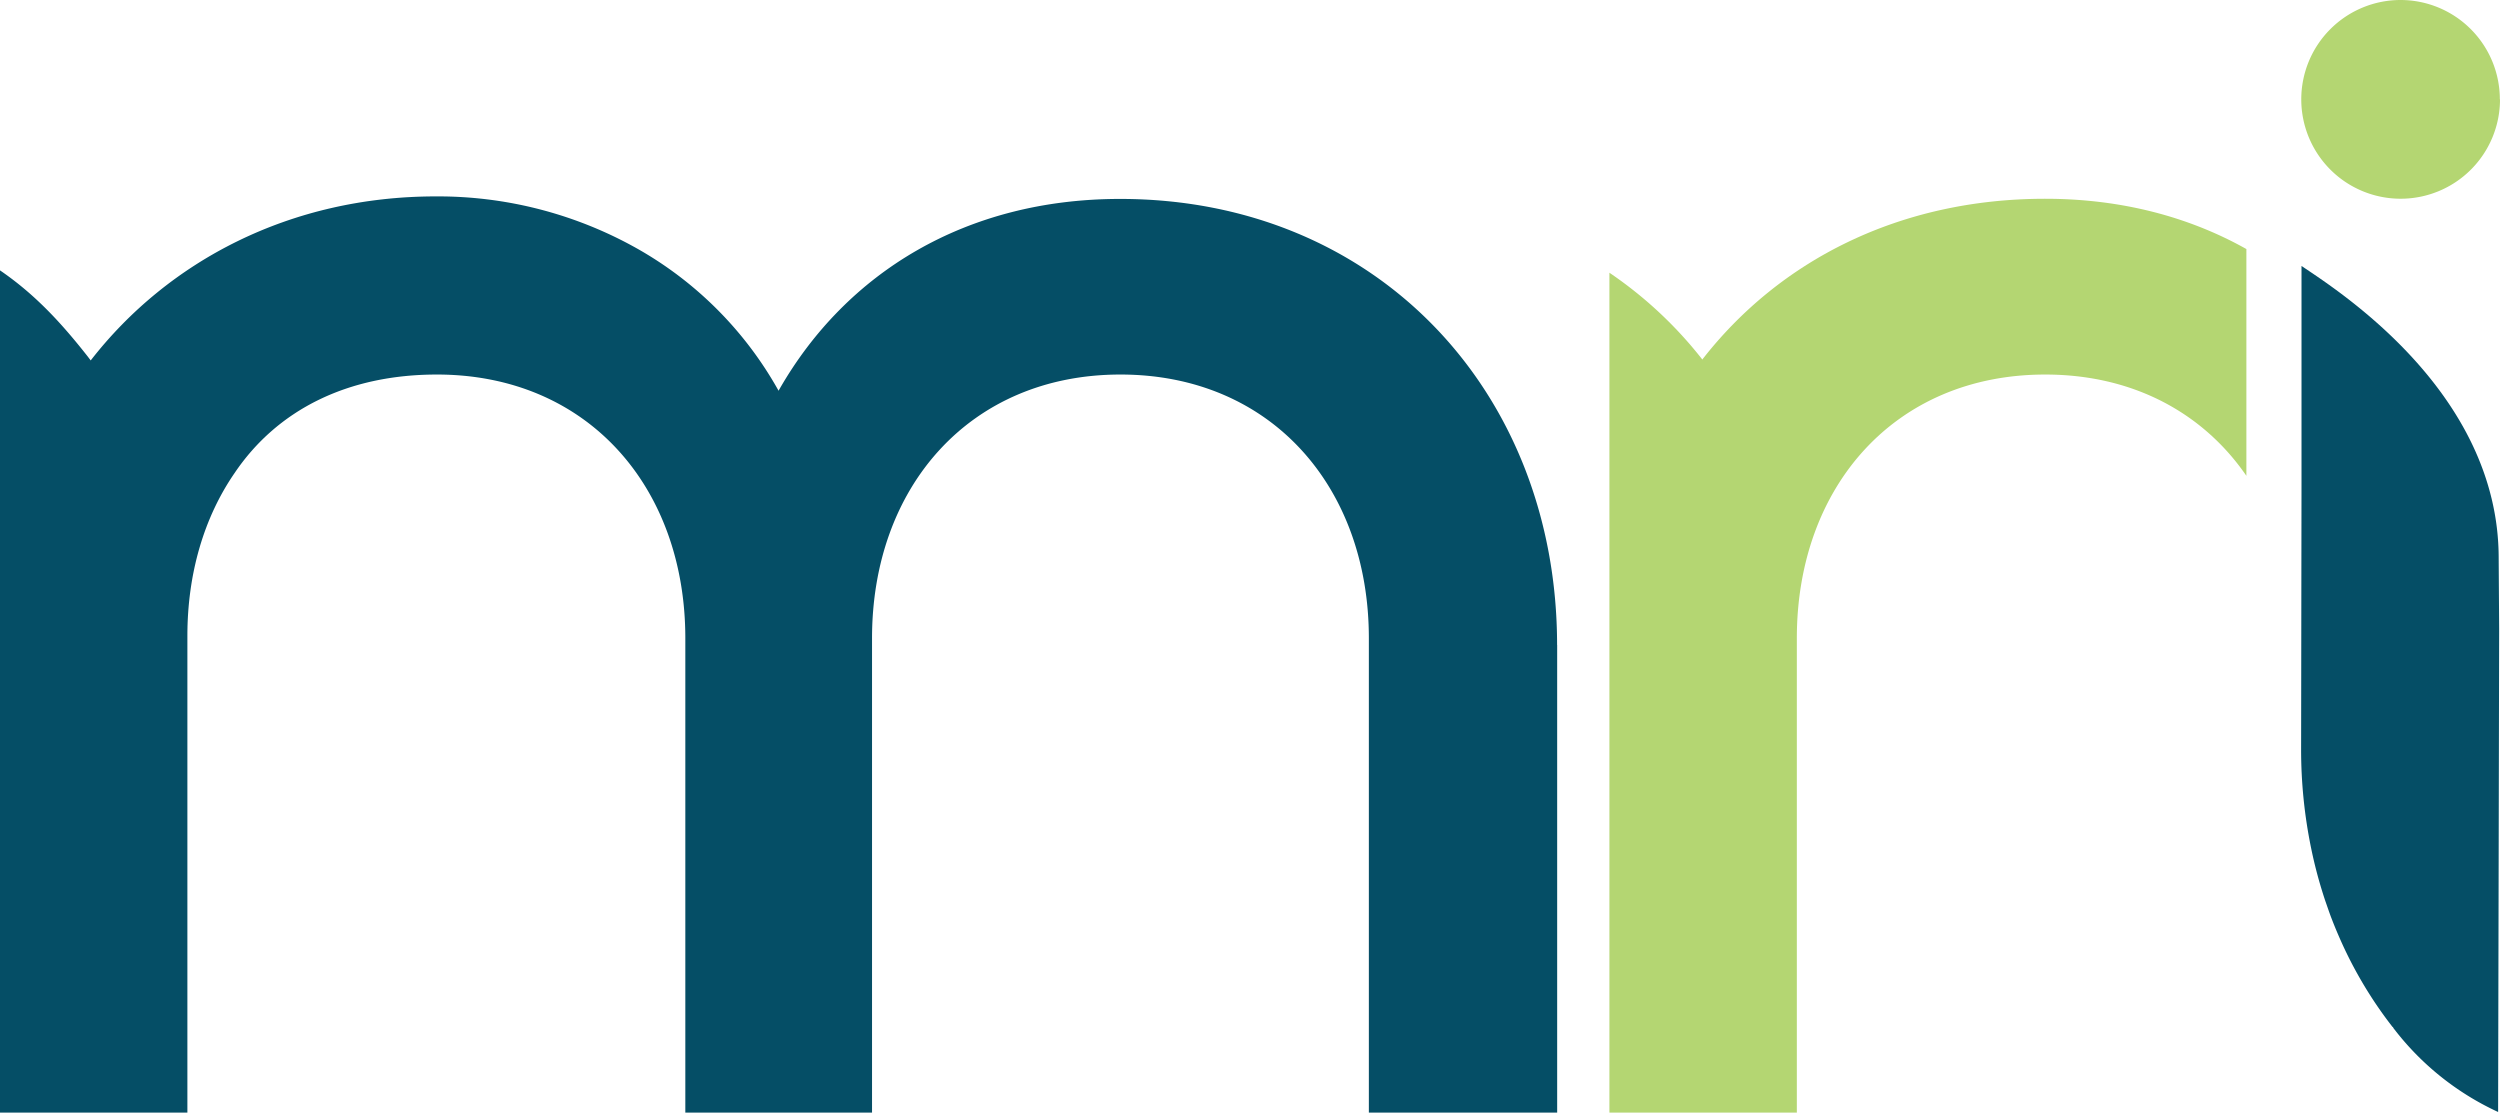
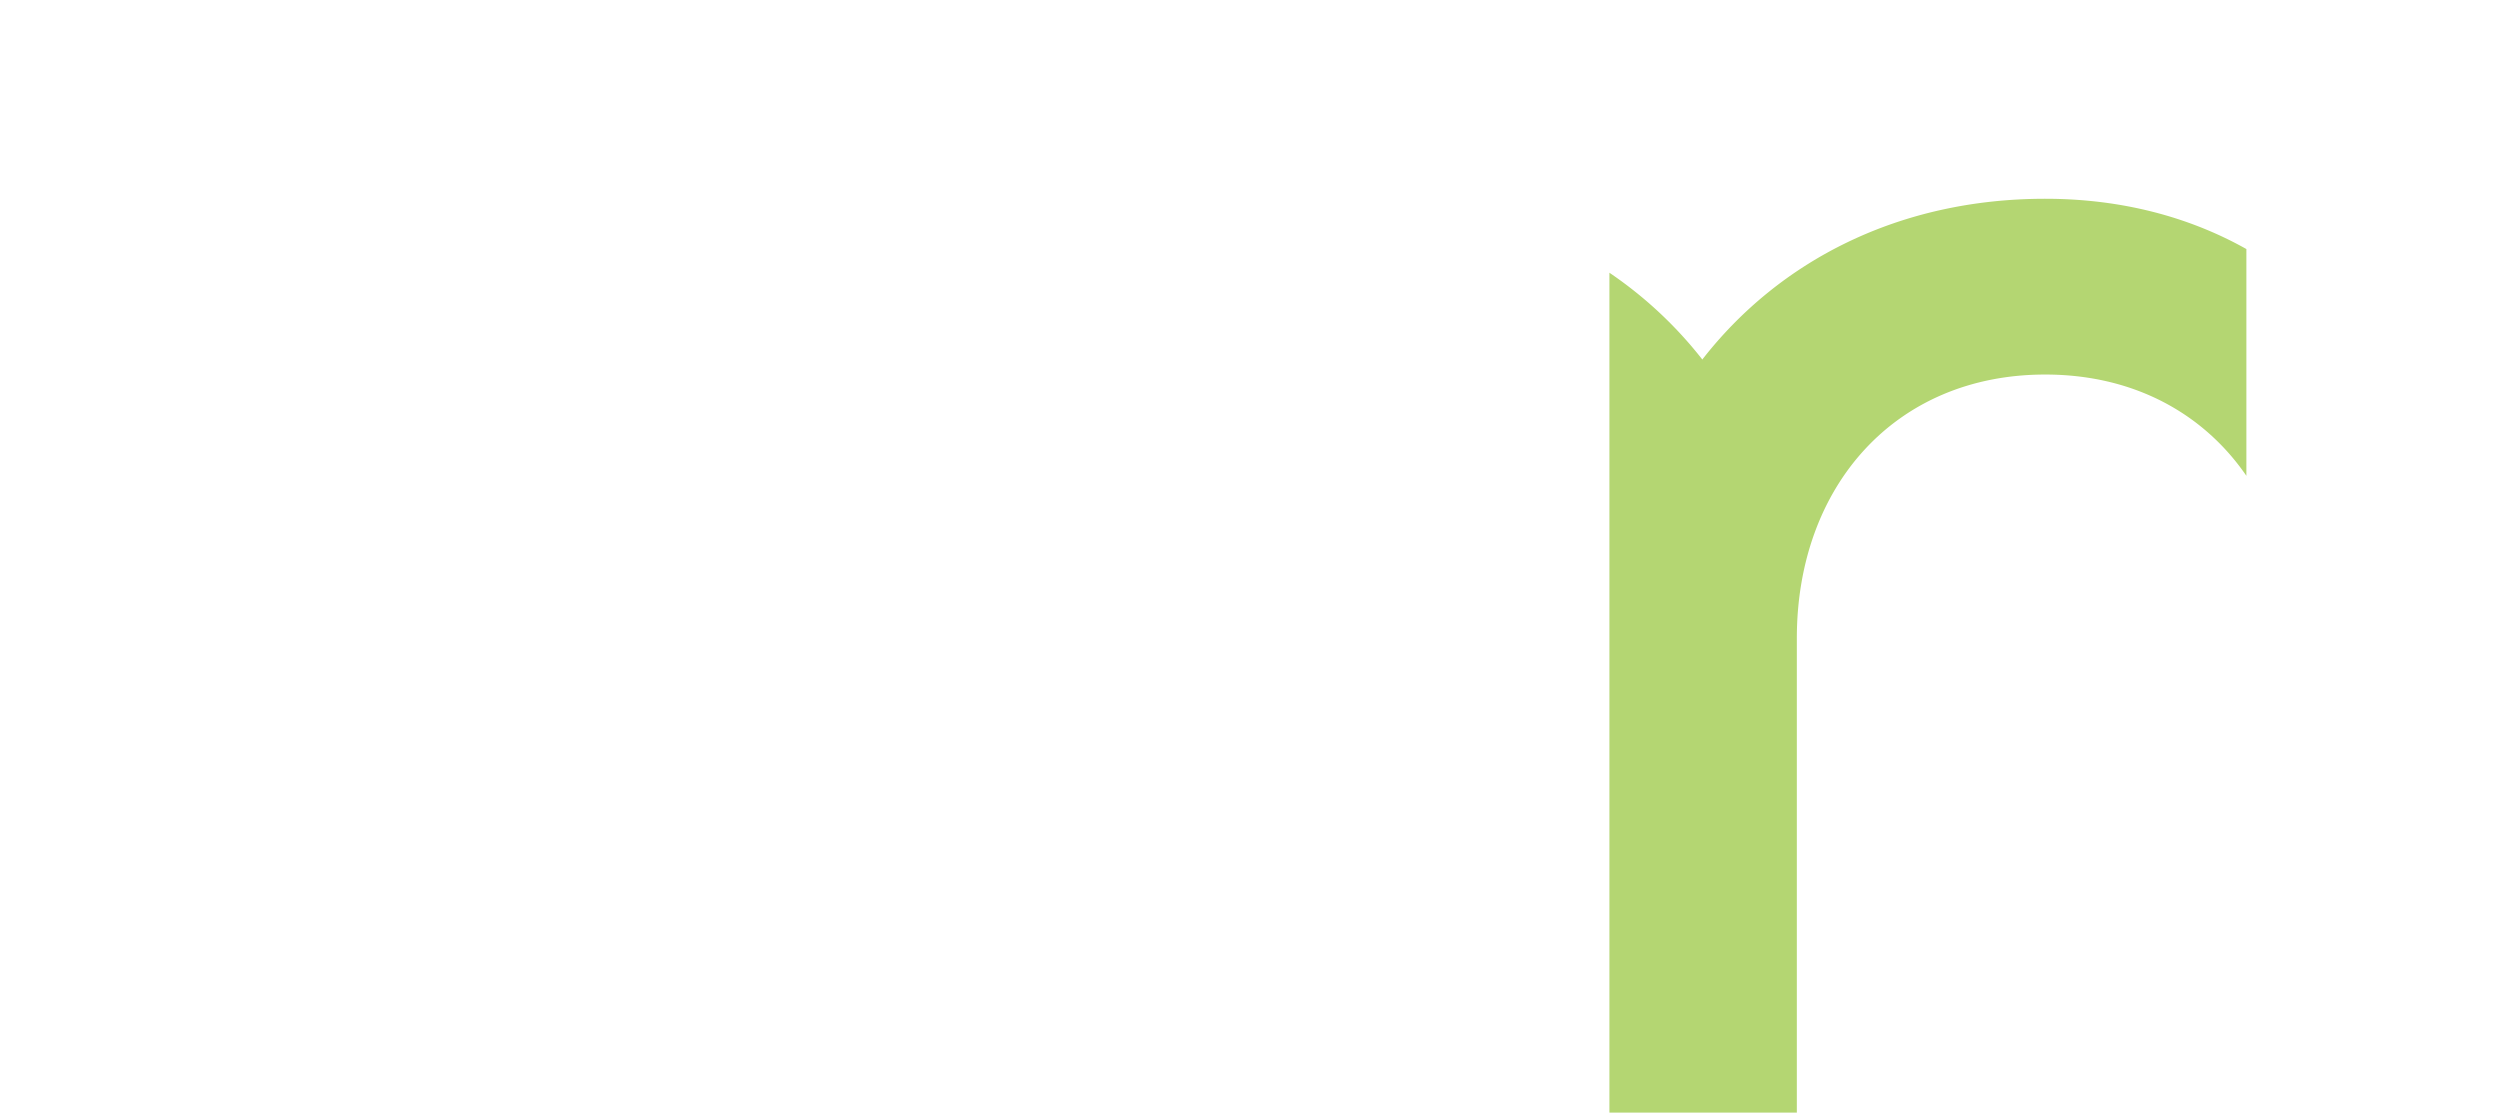
<svg xmlns="http://www.w3.org/2000/svg" id="Layer_1" data-name="Layer 1" viewBox="0 0 623.97 277.7">
  <defs>
    <style>.cls-1{fill:#b4d672;}.cls-2{fill:#054e66;}</style>
  </defs>
  <title>MRI-logo1</title>
  <path class="cls-1" d="M532.34,64.39c-36.31,0-66.28,15.31-85.6,40.13l-.13-.19a102.34,102.34,0,0,0-23.05-21.48V292.48h46.78V174.06c0-37.68,24.36-65.8,62-65.8,22.06,0,39.5,9.7,50.2,25.28V76.94c-14.24-8-31.14-12.55-50.2-12.55" transform="translate(-21.87 -14.78)" />
-   <path class="cls-2" d="M410.52,175.75V292.47h-47V174.07c0-37.69-24.36-65.81-62-65.81s-62,28.12-62,65.81v118.4H192.92V174.07c0-37.69-24.36-65.81-62-65.81-22.28,0-39.85,8.78-50.53,24.63-7.57,11-11.75,25-11.75,40.59v119H21.87V82.26c8.77,6,15.36,13.18,21.88,21.48l.76,1C63.83,79.89,94.35,63.8,130.65,63.8a101.31,101.31,0,0,1,50.21,13,92.43,92.43,0,0,1,35.08,35.06s.17.3.26.44c.07-.14.16-.31.24-.44,16.66-29,46.44-47.43,85-47.43,64.22,0,109.06,48.36,109.06,111.35" transform="translate(-21.87 -14.78)" />
-   <path class="cls-1" d="M645.84,39.59A24.8,24.8,0,1,1,621,14.78a24.8,24.8,0,0,1,24.8,24.81" transform="translate(-21.87 -14.78)" />
-   <path class="cls-2" d="M596.3,135.26V81.16c8.55,5.8,49.21,31.3,49.21,72.92l.12,17.63-.26,120.61a69.33,69.33,0,0,1-26.13-20.94s-.14-.36-.21-.27c-.87-1.12-1.72-2.25-2.54-3.4a104.27,104.27,0,0,1-11-19.55c-.61-1.4-1.18-2.81-1.73-4.24s-1-2.81-1.51-4.24a113,113,0,0,1-3.57-13.3,122,122,0,0,1-2.48-24.61Z" transform="translate(-21.87 -14.78)" />
</svg>